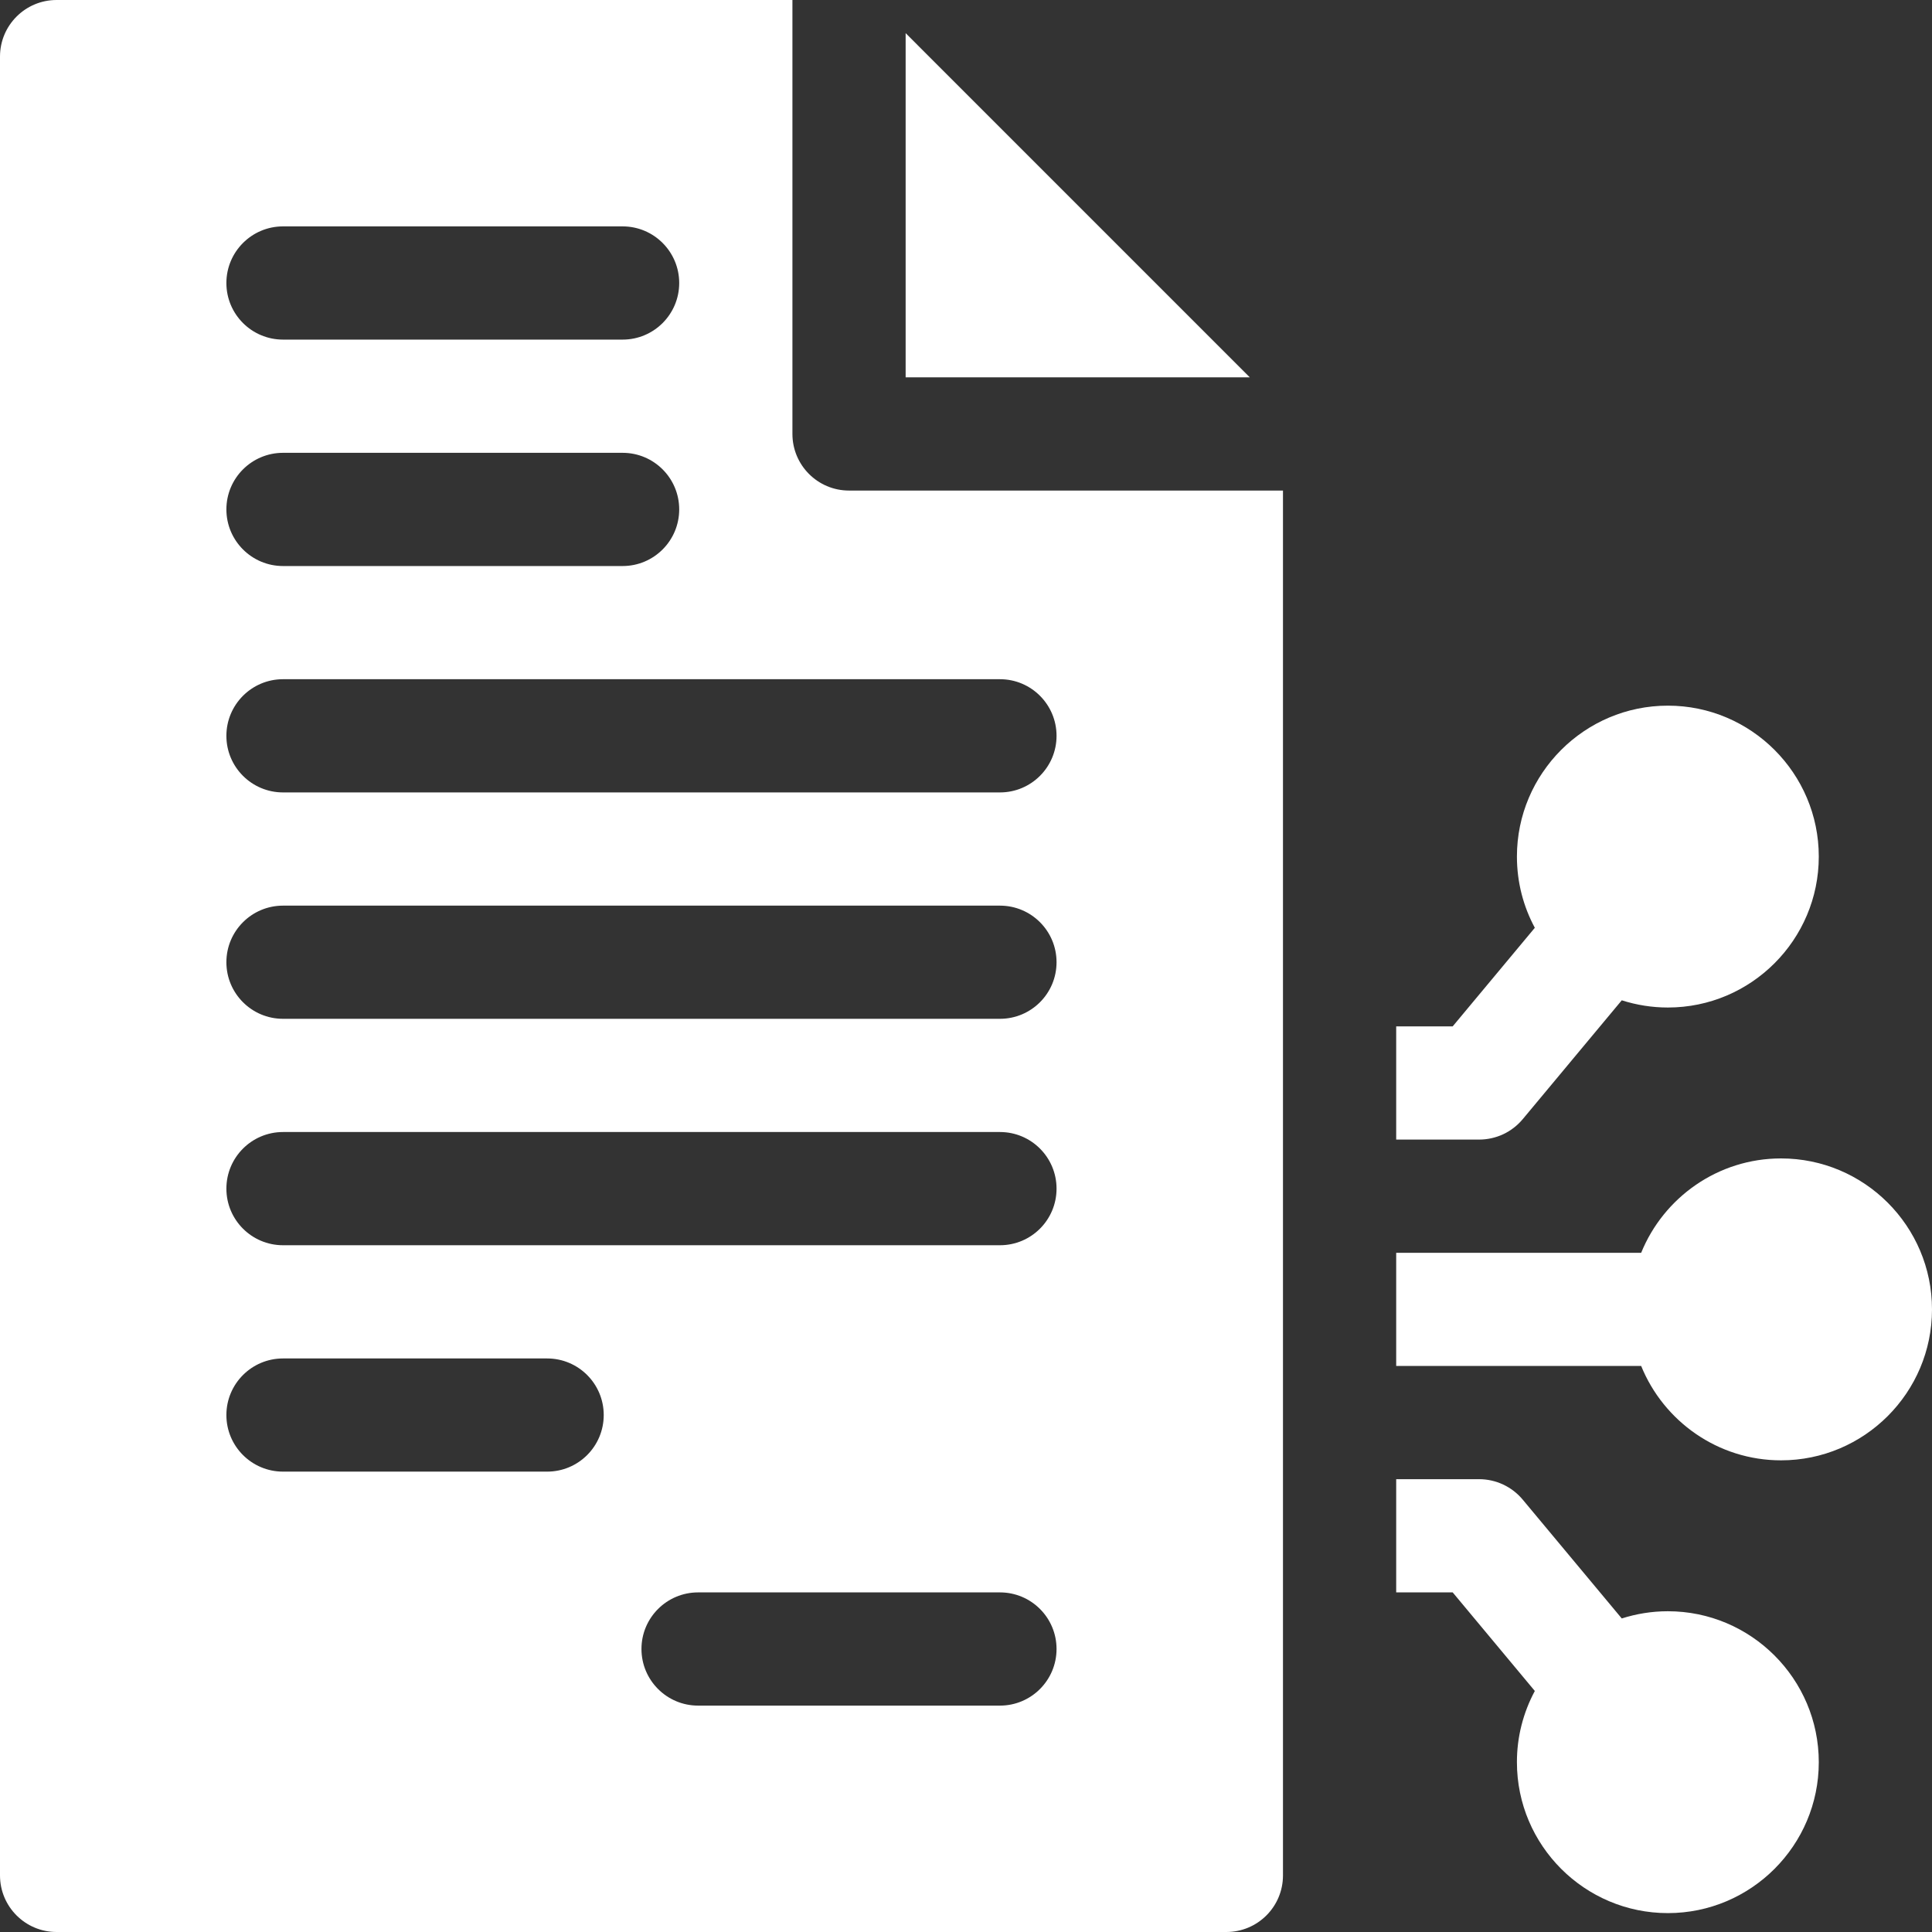
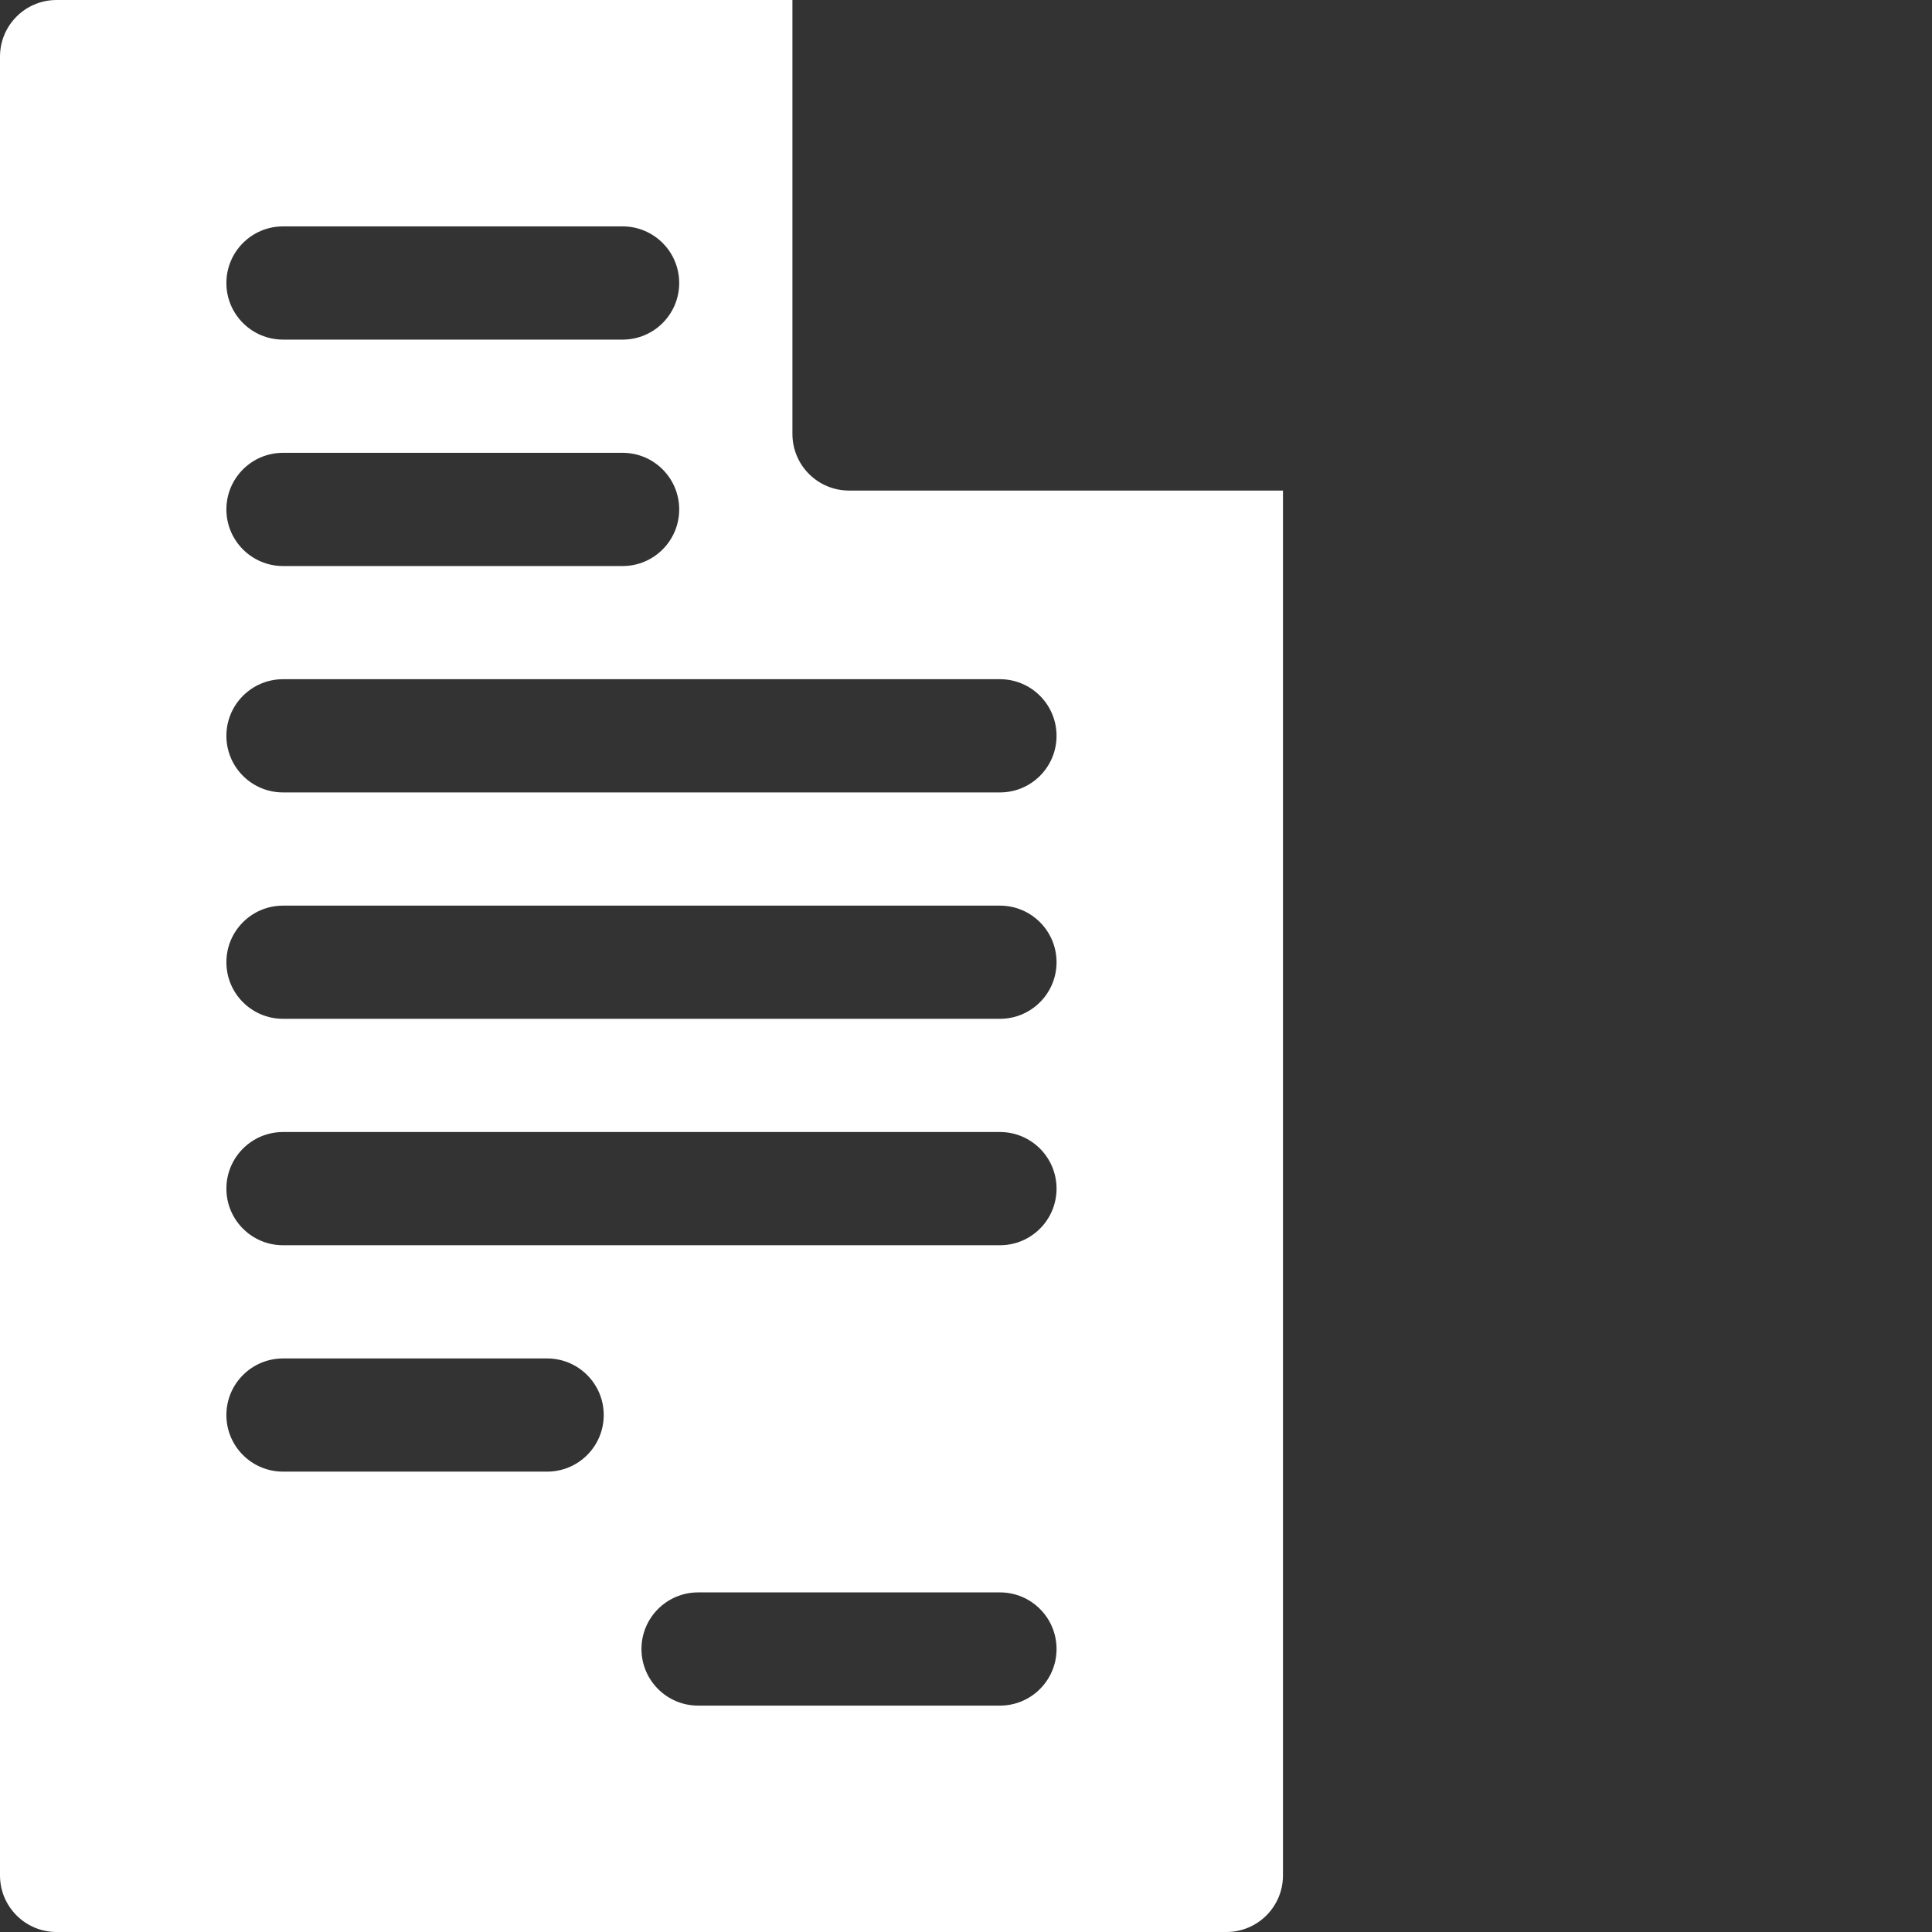
<svg xmlns="http://www.w3.org/2000/svg" width="45" height="45" viewBox="0 0 45 45" fill="none">
  <rect x="0" y="0" width="45" height="45" fill="#333333" stroke="none" />
  <g clip-path="url(#clip0_89_96)">
-     <path d="M35.466 26.069L37.774 23.299C38.121 23.41 38.483 23.467 38.848 23.467C40.786 23.467 42.363 21.89 42.363 19.951C42.363 18.013 40.786 16.436 38.848 16.436C36.909 16.436 35.332 18.013 35.332 19.951C35.332 20.551 35.483 21.116 35.749 21.61L33.836 23.906H32.52V26.543H34.453C34.646 26.543 34.837 26.5 35.012 26.419C35.187 26.337 35.342 26.217 35.466 26.069ZM41.484 26.982C40.012 26.982 38.749 27.893 38.226 29.18H32.52V31.816H38.226C38.749 33.103 40.012 34.014 41.484 34.014C43.423 34.014 45 32.437 45 30.498C45 28.559 43.423 26.982 41.484 26.982ZM38.848 37.529C38.473 37.529 38.113 37.589 37.774 37.697L35.466 34.928C35.342 34.779 35.187 34.66 35.012 34.578C34.837 34.496 34.646 34.453 34.453 34.453H32.52V37.09H33.836L35.749 39.386C35.475 39.896 35.331 40.466 35.332 41.045C35.332 42.983 36.909 44.56 38.848 44.56C40.786 44.56 42.363 42.983 42.363 41.045C42.363 39.106 40.786 37.529 38.848 37.529ZM21.094 0.772V8.789H29.11L21.094 0.772Z" fill="white" />
    <path d="M18.457 10.107V0H1.318C0.59 0 0 0.59 0 1.318V43.682C0 44.41 0.59 45 1.318 45H28.564C29.293 45 29.883 44.41 29.883 43.682V11.426H19.775C19.047 11.426 18.457 10.835 18.457 10.107ZM6.592 5.273H14.502C15.23 5.273 15.82 5.864 15.82 6.592C15.82 7.32 15.23 7.91 14.502 7.91H6.592C5.864 7.91 5.273 7.32 5.273 6.592C5.273 5.864 5.864 5.273 6.592 5.273ZM6.592 10.547H14.502C15.23 10.547 15.82 11.137 15.82 11.865C15.82 12.593 15.23 13.184 14.502 13.184H6.592C5.864 13.184 5.273 12.593 5.273 11.865C5.273 11.137 5.864 10.547 6.592 10.547ZM12.744 34.277H6.592C5.864 34.277 5.273 33.687 5.273 32.959C5.273 32.231 5.864 31.641 6.592 31.641H12.744C13.472 31.641 14.062 32.231 14.062 32.959C14.062 33.687 13.472 34.277 12.744 34.277ZM23.291 39.727H16.26C15.532 39.727 14.941 39.136 14.941 38.408C14.941 37.68 15.532 37.09 16.26 37.09H23.291C24.019 37.09 24.609 37.68 24.609 38.408C24.609 39.136 24.019 39.727 23.291 39.727ZM23.291 29.004H6.592C5.864 29.004 5.273 28.414 5.273 27.686C5.273 26.957 5.864 26.367 6.592 26.367H23.291C24.019 26.367 24.609 26.957 24.609 27.686C24.609 28.414 24.019 29.004 23.291 29.004ZM23.291 23.73H6.592C5.864 23.73 5.273 23.14 5.273 22.412C5.273 21.684 5.864 21.094 6.592 21.094H23.291C24.019 21.094 24.609 21.684 24.609 22.412C24.609 23.14 24.019 23.73 23.291 23.73ZM24.609 17.139C24.609 17.867 24.019 18.457 23.291 18.457H6.592C5.864 18.457 5.273 17.867 5.273 17.139C5.273 16.411 5.864 15.82 6.592 15.82H23.291C24.019 15.82 24.609 16.411 24.609 17.139Z" fill="white" />
  </g>
  <defs>
    <clipPath id="clip0_89_96">
      <rect width="45" height="45" fill="white" />
    </clipPath>
  </defs>
</svg>